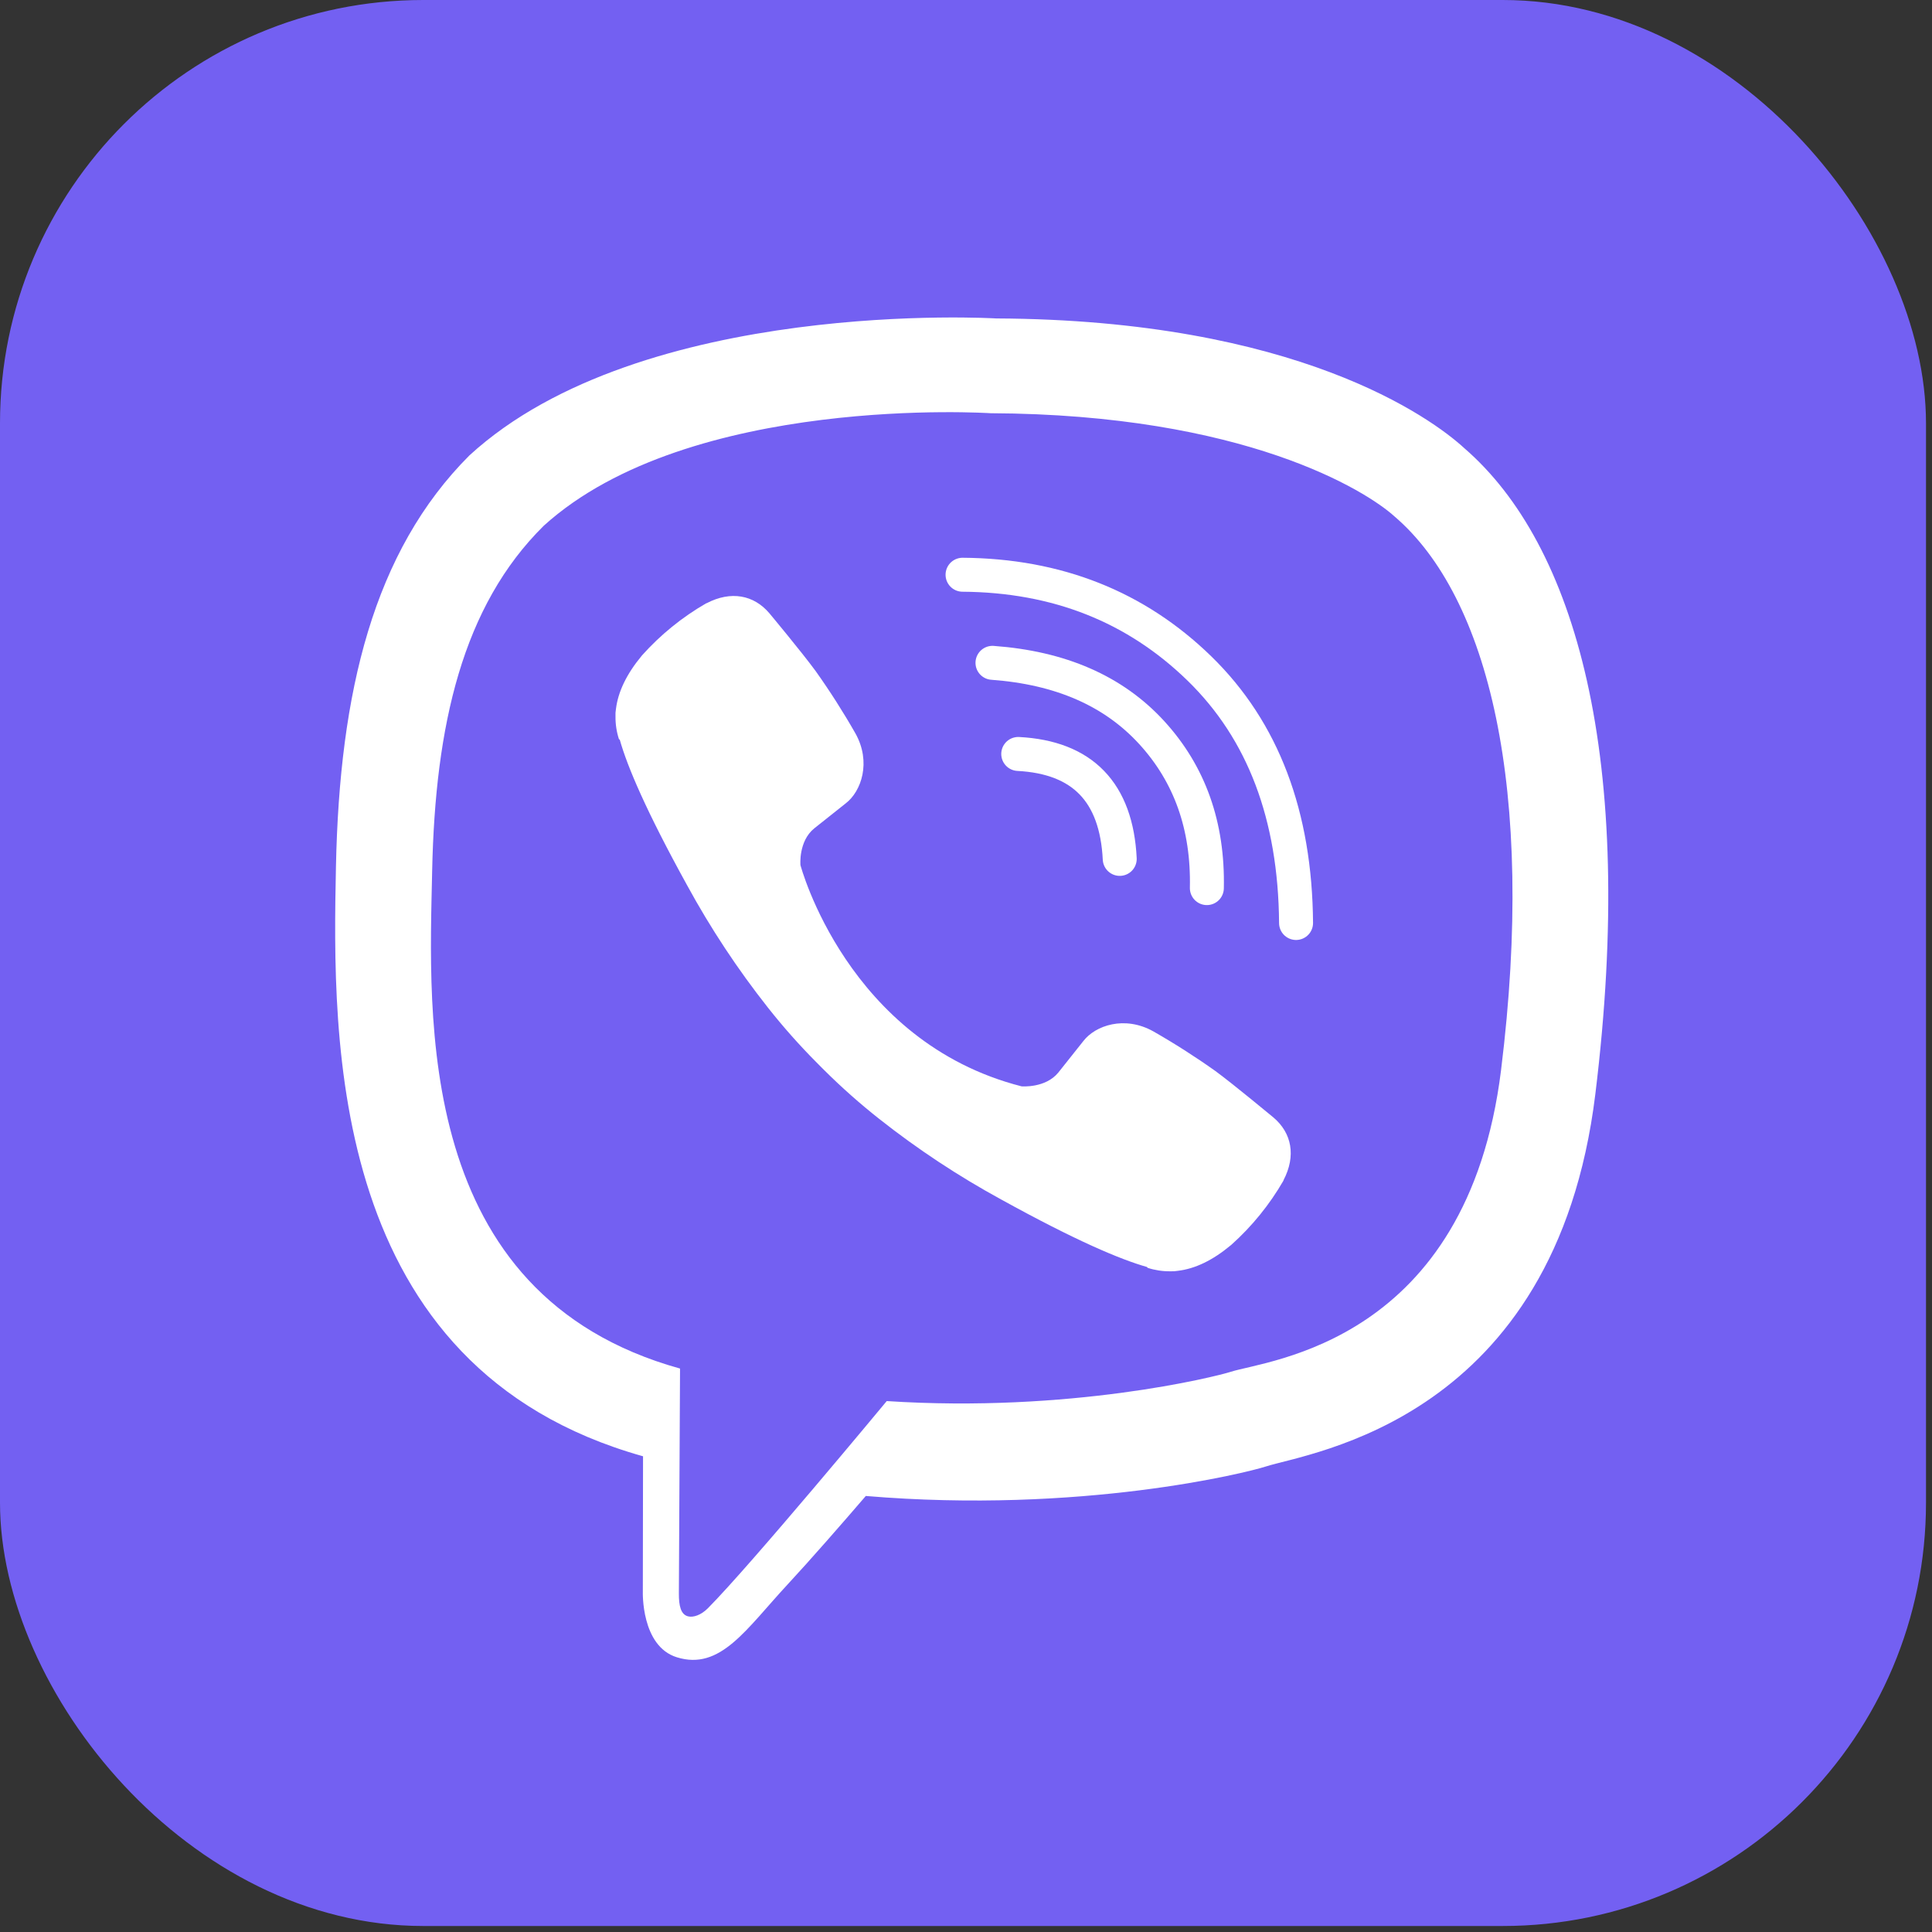
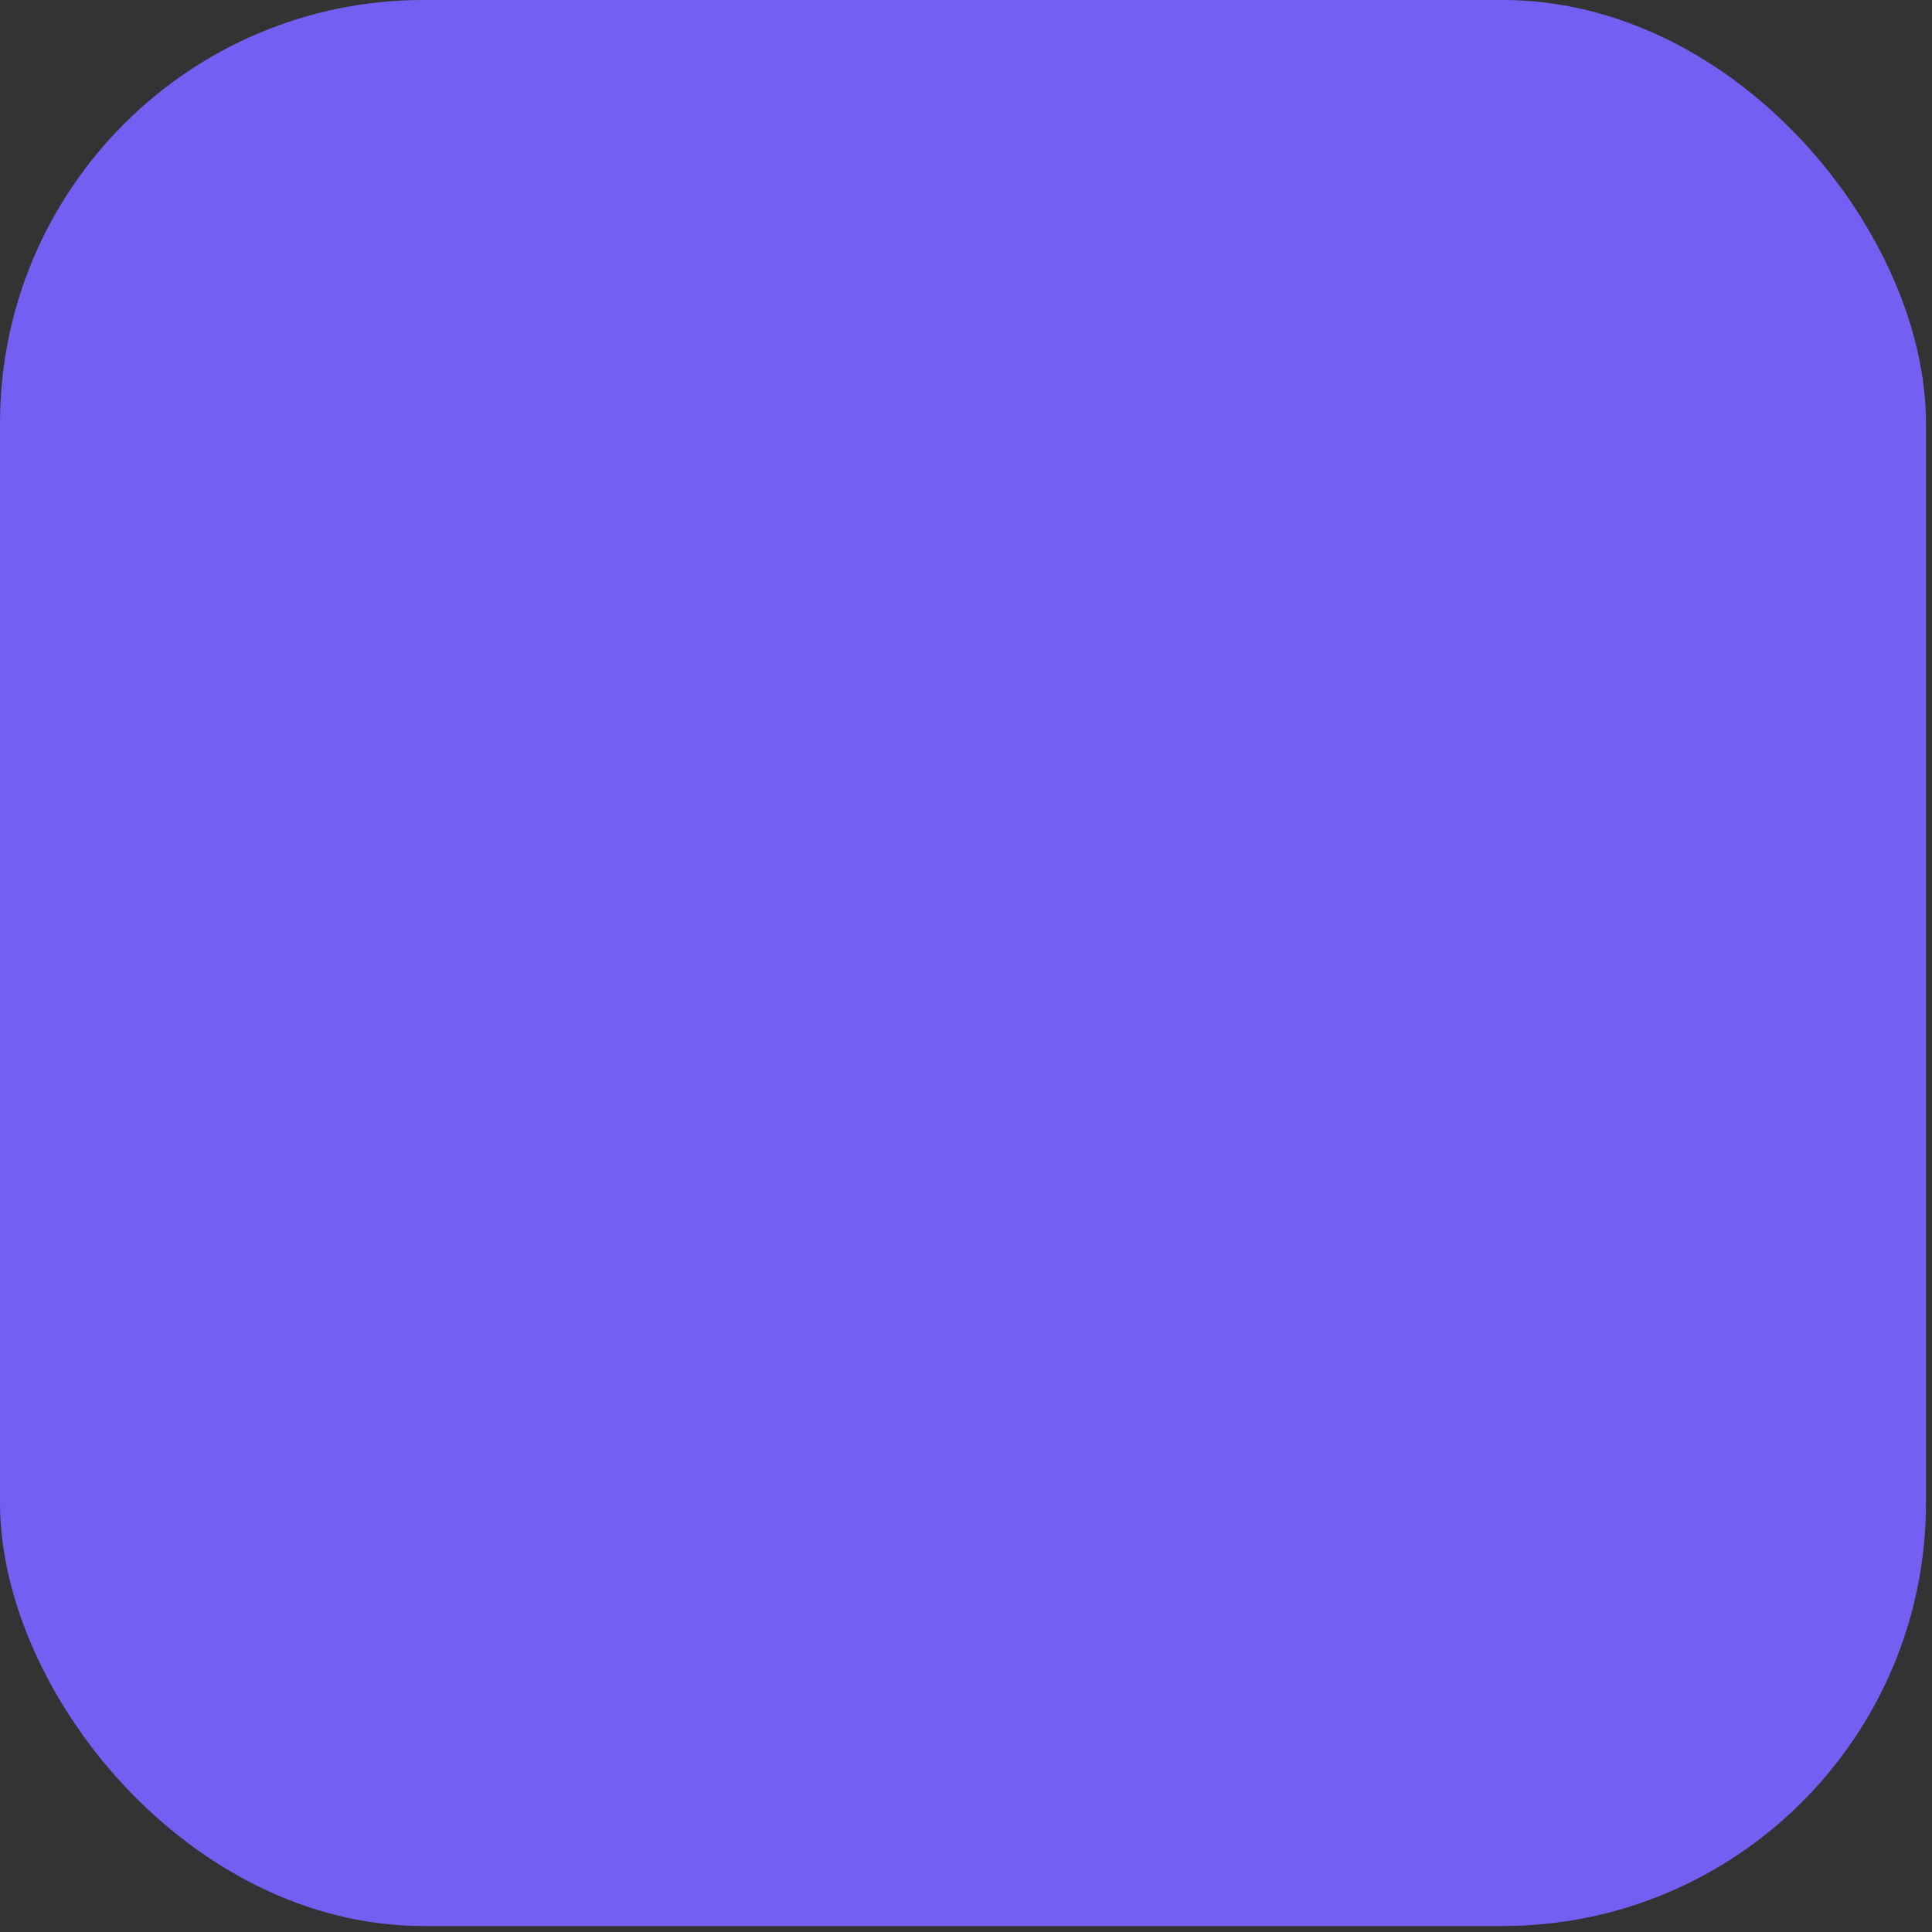
<svg xmlns="http://www.w3.org/2000/svg" width="289" height="289" viewBox="0 0 289 289" fill="none">
  <rect x="0" y="0" width="289" height="289" fill="#333333" stroke="none" />
  <rect width="288.103" height="288.103" rx="63.319" fill="#7360F2" />
  <g clip-path="url(#clip0_202_215)">
-     <path d="M219.079 67.076C214.089 62.472 193.923 47.833 149.007 47.634C149.007 47.634 96.038 44.44 70.217 68.125C55.843 82.501 50.787 103.538 50.254 129.618C49.72 155.698 49.03 204.575 96.144 217.827H96.189L96.159 238.05C96.159 238.05 95.857 246.237 101.248 247.906C107.769 249.931 111.596 243.709 117.822 237.001C121.239 233.319 125.958 227.91 129.513 223.776C161.735 226.488 186.517 220.289 189.331 219.373C195.837 217.264 232.651 212.548 238.638 163.675C244.819 113.301 235.649 81.438 219.079 67.076ZM224.539 160.062C219.485 200.868 189.626 203.433 184.121 205.198C181.78 205.952 160.014 211.367 132.644 209.58C132.644 209.58 112.25 234.184 105.88 240.581C104.885 241.581 103.716 241.985 102.936 241.786C101.839 241.518 101.538 240.219 101.55 238.321C101.568 235.609 101.724 204.716 101.724 204.716C61.87 193.651 64.193 152.052 64.645 130.269C65.097 108.485 69.189 90.641 81.345 78.638C103.186 58.856 148.178 61.812 148.178 61.812C186.173 61.978 204.38 73.419 208.601 77.252C222.619 89.254 229.761 117.974 224.539 160.05V160.062Z" fill="white" />
    <path d="M167.496 128.478C167.001 118.516 161.941 113.284 152.314 112.782" stroke="white" stroke-width="5.08" stroke-linecap="round" stroke-linejoin="round" />
-     <path d="M180.529 132.848C180.73 123.567 177.981 115.812 172.281 109.585C166.556 103.335 158.631 99.894 148.461 99.15" stroke="white" stroke-width="5.08" stroke-linecap="round" stroke-linejoin="round" />
-     <path d="M193.872 138.067C193.749 121.962 188.937 109.278 179.435 100.015C169.933 90.752 158.115 86.071 143.983 85.973" stroke="white" stroke-width="5.08" stroke-linecap="round" stroke-linejoin="round" />
    <path d="M152.818 162.503C152.818 162.503 156.389 162.804 158.312 160.436L162.06 155.72C163.868 153.382 168.232 151.89 172.504 154.27C175.706 156.097 178.815 158.082 181.819 160.219C184.654 162.304 190.461 167.149 190.479 167.149C193.245 169.485 193.884 172.914 192.001 176.53C192.001 176.551 191.986 176.587 191.986 176.605C189.911 180.201 187.278 183.444 184.184 186.212C184.148 186.23 184.148 186.248 184.115 186.266C181.427 188.512 178.786 189.789 176.193 190.096C175.811 190.163 175.423 190.187 175.036 190.168C173.892 190.179 172.754 190.004 171.667 189.65L171.582 189.526C167.587 188.399 160.915 185.579 149.805 179.45C143.376 175.945 137.255 171.902 131.508 167.363C128.628 165.09 125.88 162.653 123.279 160.065L123.001 159.788L122.724 159.511L122.447 159.23C122.354 159.14 122.263 159.047 122.17 158.953C119.582 156.352 117.145 153.604 114.871 150.724C110.334 144.978 106.291 138.858 102.785 132.43C96.656 121.317 93.835 114.651 92.708 110.649L92.585 110.565C92.232 109.477 92.058 108.34 92.07 107.196C92.048 106.809 92.072 106.421 92.139 106.039C92.462 103.452 93.741 100.81 95.975 98.114C95.993 98.081 96.011 98.081 96.029 98.045C98.796 94.951 102.039 92.318 105.636 90.246C105.654 90.246 105.69 90.228 105.711 90.228C109.327 88.345 112.756 88.984 115.088 91.735C115.106 91.753 119.943 97.559 122.019 100.395C124.156 103.402 126.141 106.513 127.967 109.718C130.348 113.988 128.856 118.361 126.518 120.163L121.802 123.911C119.422 125.834 119.735 129.404 119.735 129.404C119.735 129.404 126.72 155.84 152.818 162.503Z" fill="white" />
  </g>
  <defs>
    <clipPath id="clip0_202_215">
-       <rect width="190.44" height="200.818" fill="white" transform="translate(50.136 47.489)" />
-     </clipPath>
+       </clipPath>
  </defs>
</svg>